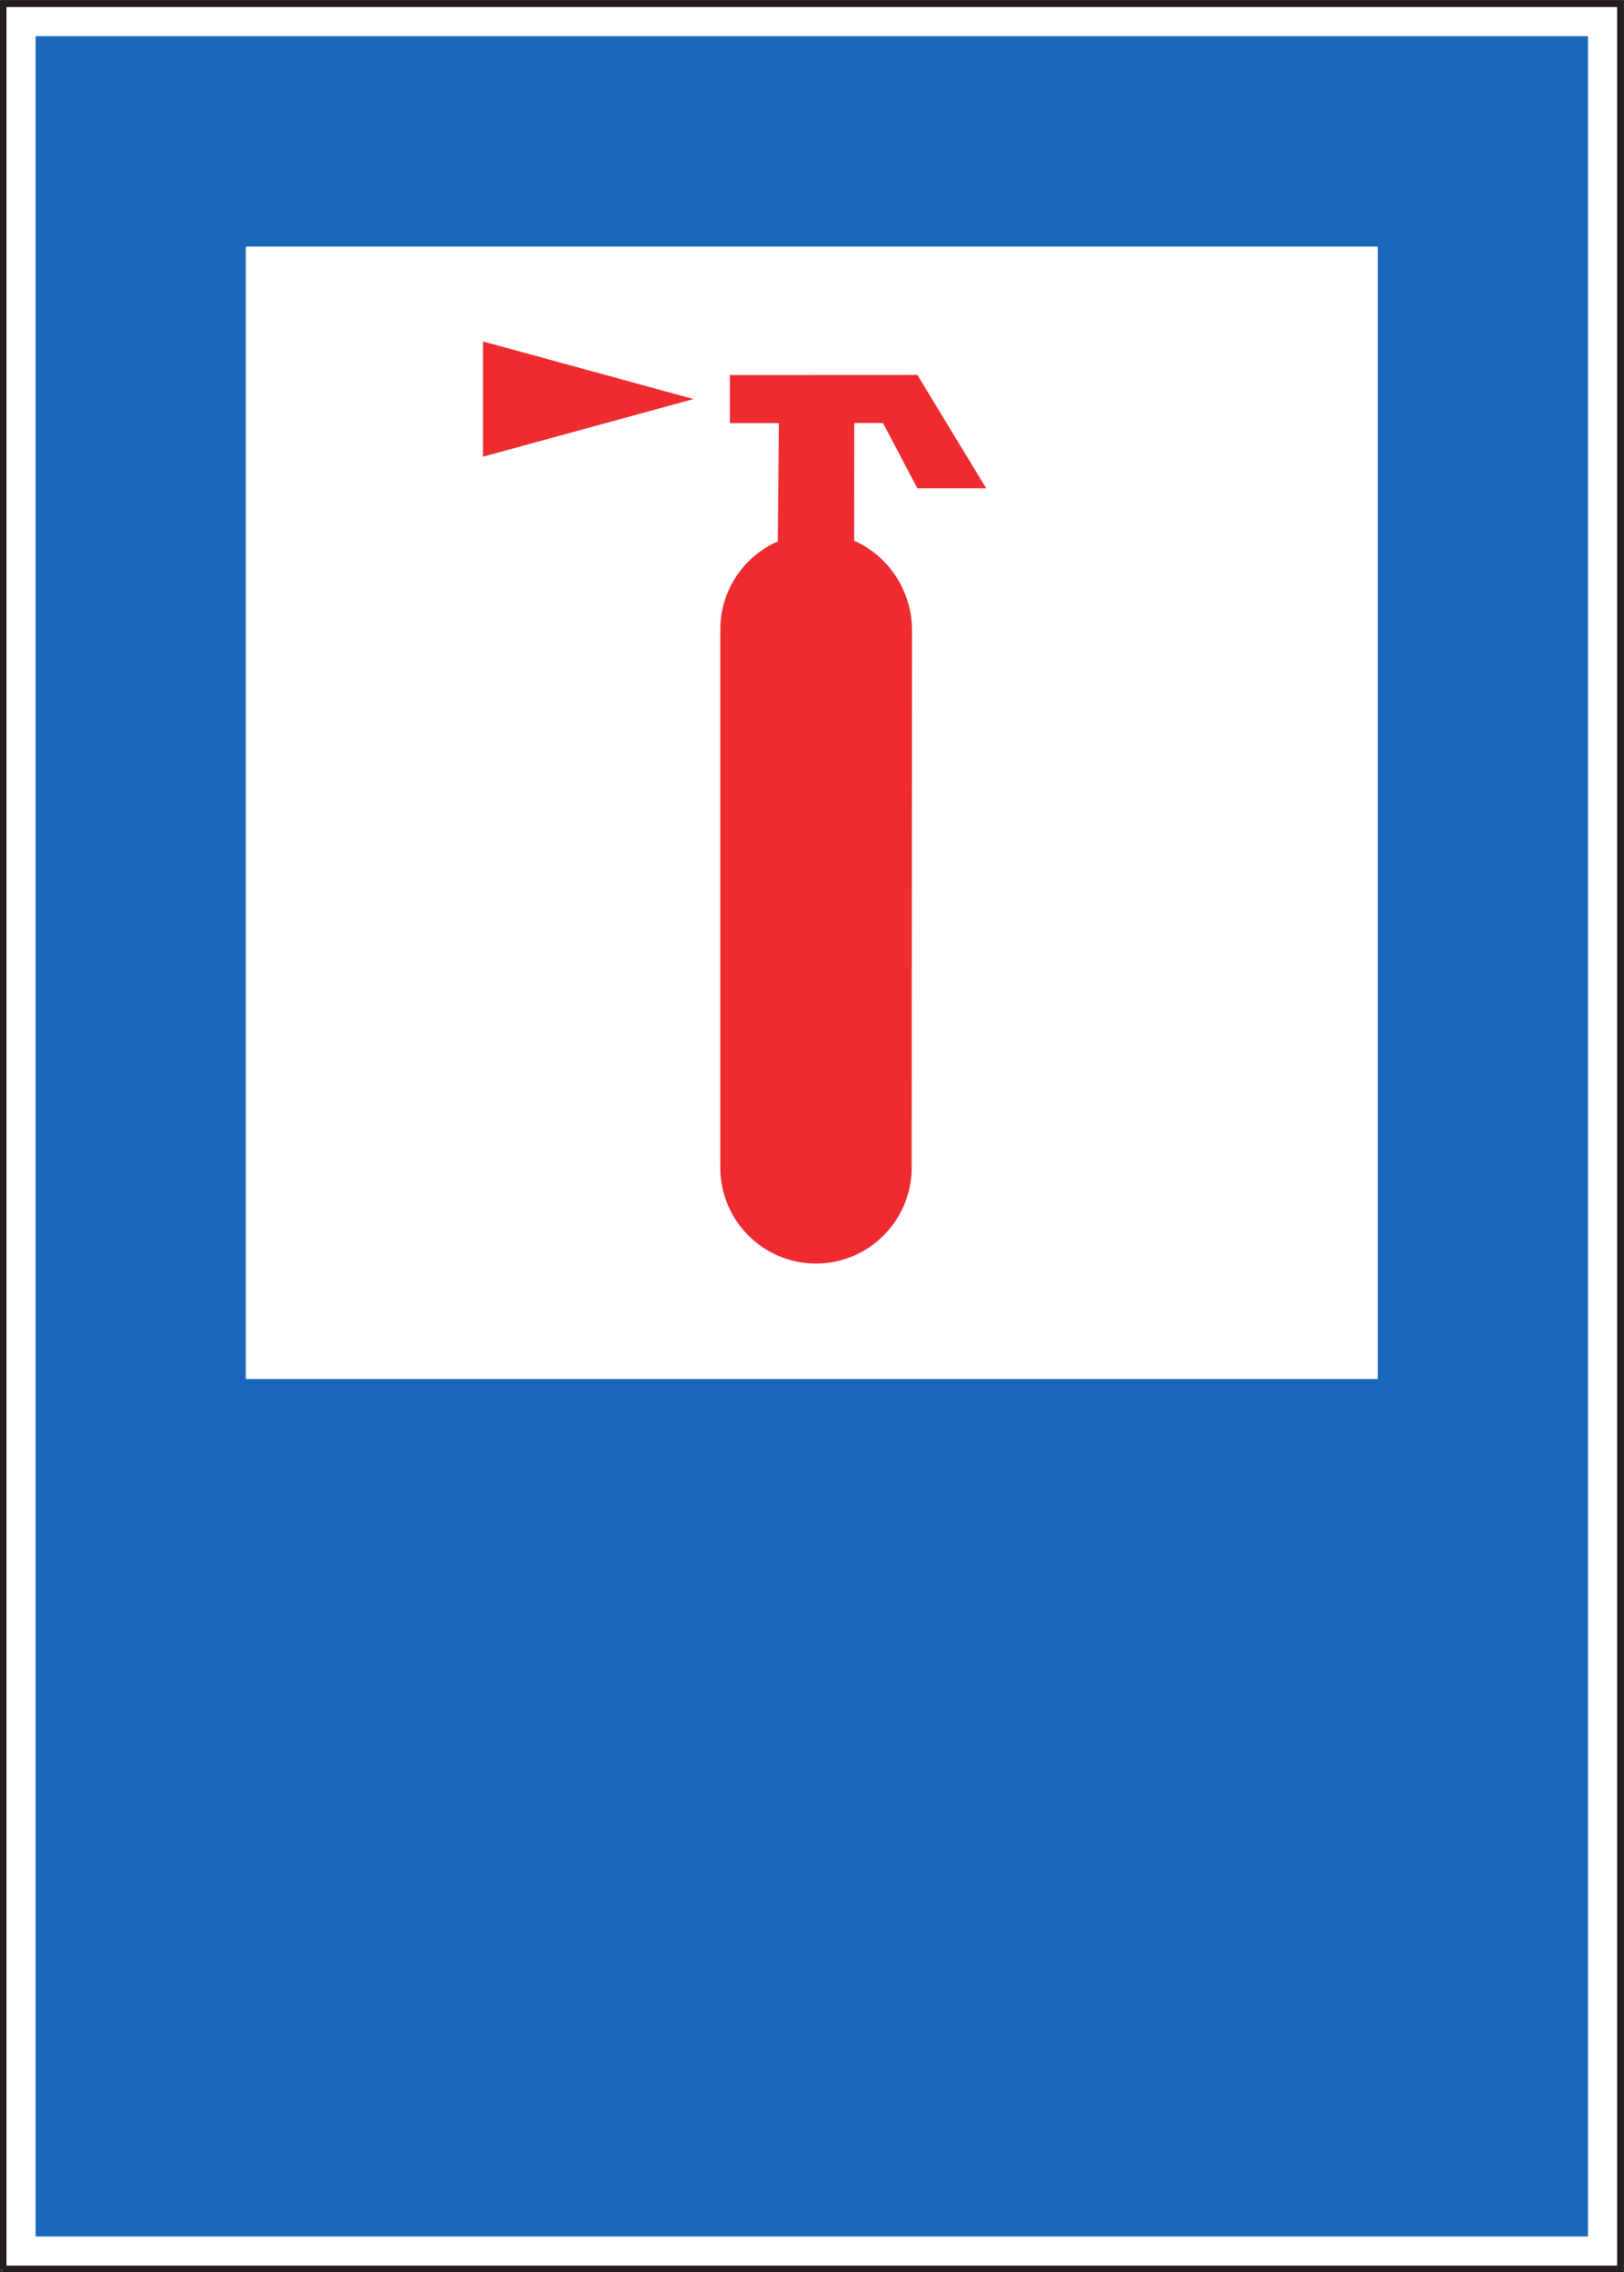
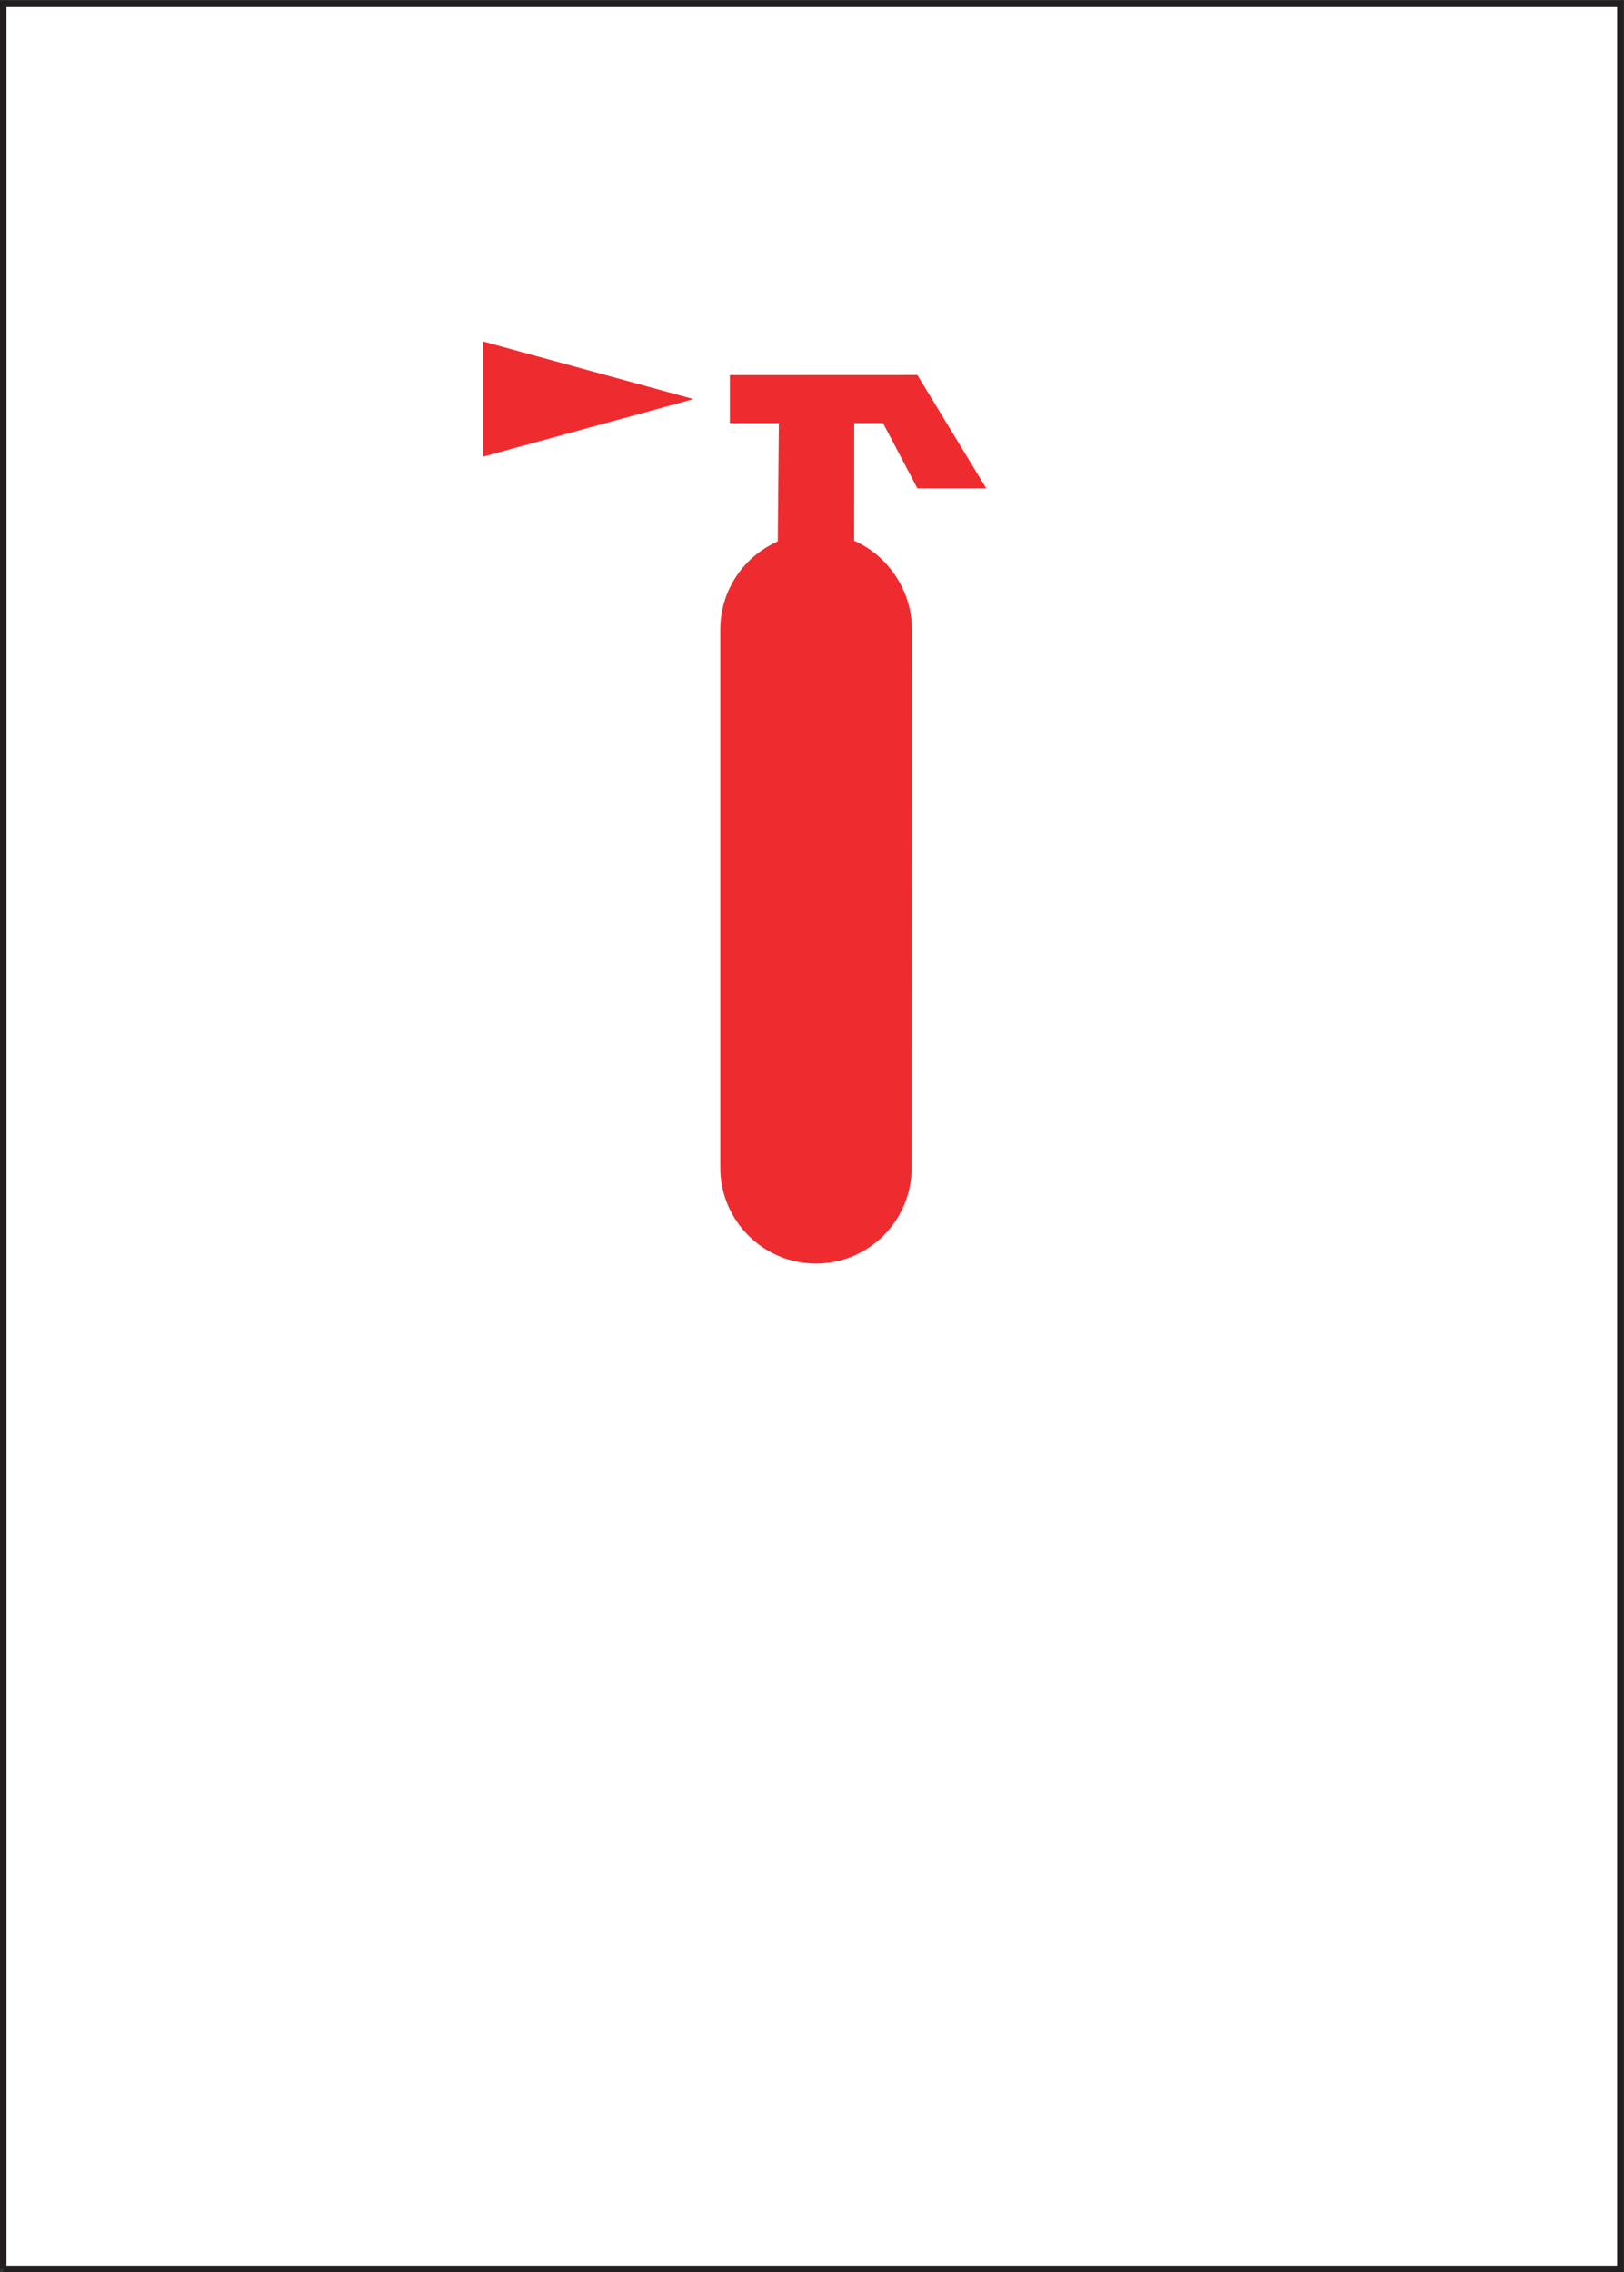
<svg xmlns="http://www.w3.org/2000/svg" xmlns:ns1="http://sodipodi.sourceforge.net/DTD/sodipodi-0.dtd" xmlns:ns2="http://www.inkscape.org/namespaces/inkscape" viewBox="0 0 94.867 132.667" height="132.667" width="94.867" xml:space="preserve" id="svg2" version="1.1" ns1:docname="CH-Hinweissignal-Feuerlöscher.svg" ns2:version="0.92.1 r15371">
  <rect x="0" y="0" width="94.867" height="132.667" fill="#333333" stroke="none" />
  <ns1:namedview pagecolor="#ffffff" bordercolor="#666666" borderopacity="1" objecttolerance="10" gridtolerance="10" guidetolerance="10" ns2:pageopacity="0" ns2:pageshadow="2" ns2:window-width="811" ns2:window-height="665" id="namedview13" showgrid="false" ns2:pagecheckerboard="true" ns2:zoom="1.7788944" ns2:cx="15.787163" ns2:cy="80.584124" ns2:window-x="1116" ns2:window-y="307" ns2:window-maximized="0" ns2:current-layer="svg2" />
  <defs id="defs6" />
  <g transform="matrix(1.333,0,0,-1.333,0,132.667)" id="g10">
    <g transform="scale(0.1)" id="g12">
      <path id="path14" style="fill:#ffffff;fill-opacity:1;fill-rule:nonzero;stroke:none" d="m 1.418,1.418 h 708.66 v 992.164 h -708.66 z" />
      <path id="path16" style="fill:none;stroke:#231f20;stroke-width:2.835;stroke-linecap:butt;stroke-linejoin:miter;stroke-miterlimit:4;stroke-dasharray:none;stroke-opacity:1" d="M 1.418,1.418 H 710.078 V 993.582 H 1.418 V 1.418" />
-       <path id="path18" style="fill:#1a67bb;fill-opacity:1;fill-rule:nonzero;stroke:none" d="m 15.602,15.605 h 680.289 v 963.789 H 15.602 Z" />
      <path id="path20" style="fill:#ffffff;fill-opacity:1;fill-rule:nonzero;stroke:none" d="M 107.727,391.191 H 603.77 V 887.238 H 107.727 Z" />
      <path id="path24" style="fill:#ffffff;fill-opacity:1;fill-rule:nonzero;stroke:none" d="m 376.75,516.148 v 100.836 h 67 V 516.148 h -67 v 0" />
    </g>
  </g>
-   <path ns2:connector-curvature="0" d="m 42.635,21.899 v 2.804 h 2.863 l -0.063,6.911 v 0 c -1.976,0.864 -3.359,2.838 -3.359,5.143 v 31.415 c 0,3.096 2.502,5.607 5.59,5.607 3.087,0 5.59,-2.511 5.59,-5.607 v 0 l 0.018,-31.385 v 0 c 0,-2.305 -1.401,-4.352 -3.379,-5.212 v 0 l 0.005,-6.876 h 1.679 l 2.011,3.815 h 4.022 l -4.022,-6.618 -10.955,0.005 v 0 M 40.511,23.301 28.212,19.936 v 6.731 L 40.511,23.301" style="fill:#ee2c30;fill-opacity:1;fill-rule:nonzero;stroke:none;stroke-width:0.135" id="path18-7" />
+   <path ns2:connector-curvature="0" d="m 42.635,21.899 v 2.804 h 2.863 l -0.063,6.911 v 0 c -1.976,0.864 -3.359,2.838 -3.359,5.143 v 31.415 c 0,3.096 2.502,5.607 5.59,5.607 3.087,0 5.59,-2.511 5.59,-5.607 l 0.018,-31.385 v 0 c 0,-2.305 -1.401,-4.352 -3.379,-5.212 v 0 l 0.005,-6.876 h 1.679 l 2.011,3.815 h 4.022 l -4.022,-6.618 -10.955,0.005 v 0 M 40.511,23.301 28.212,19.936 v 6.731 L 40.511,23.301" style="fill:#ee2c30;fill-opacity:1;fill-rule:nonzero;stroke:none;stroke-width:0.135" id="path18-7" />
</svg>